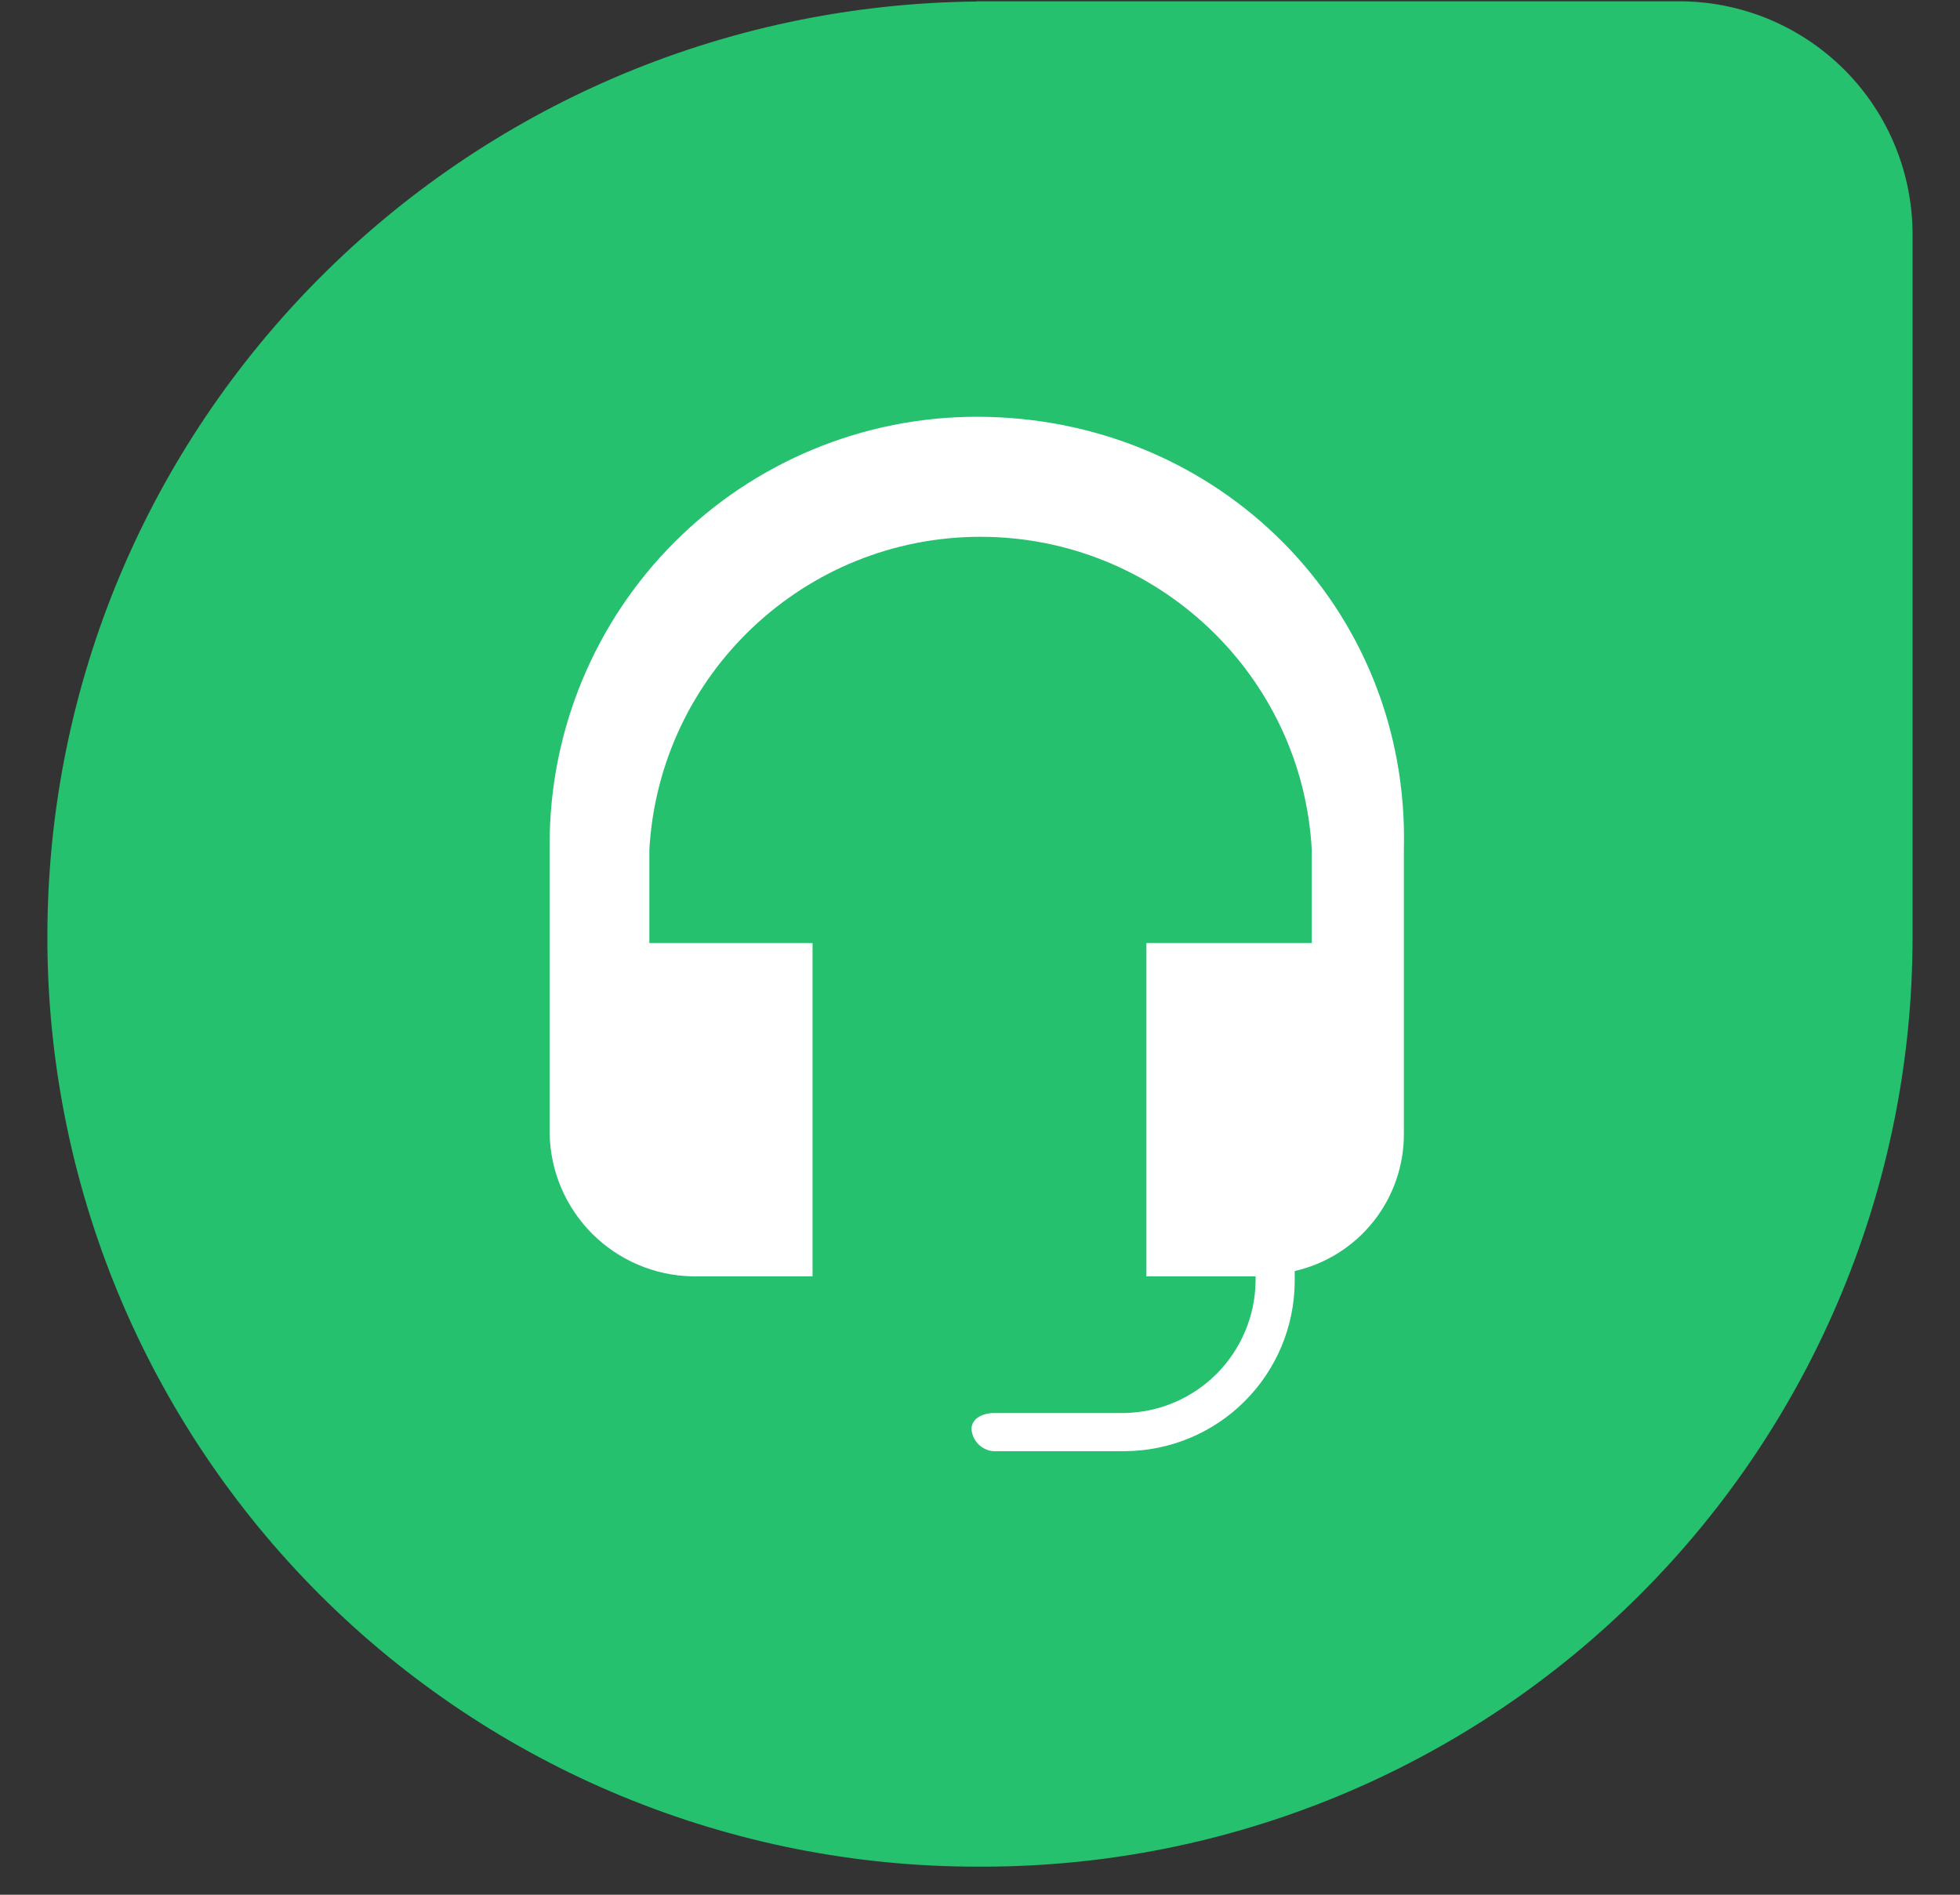
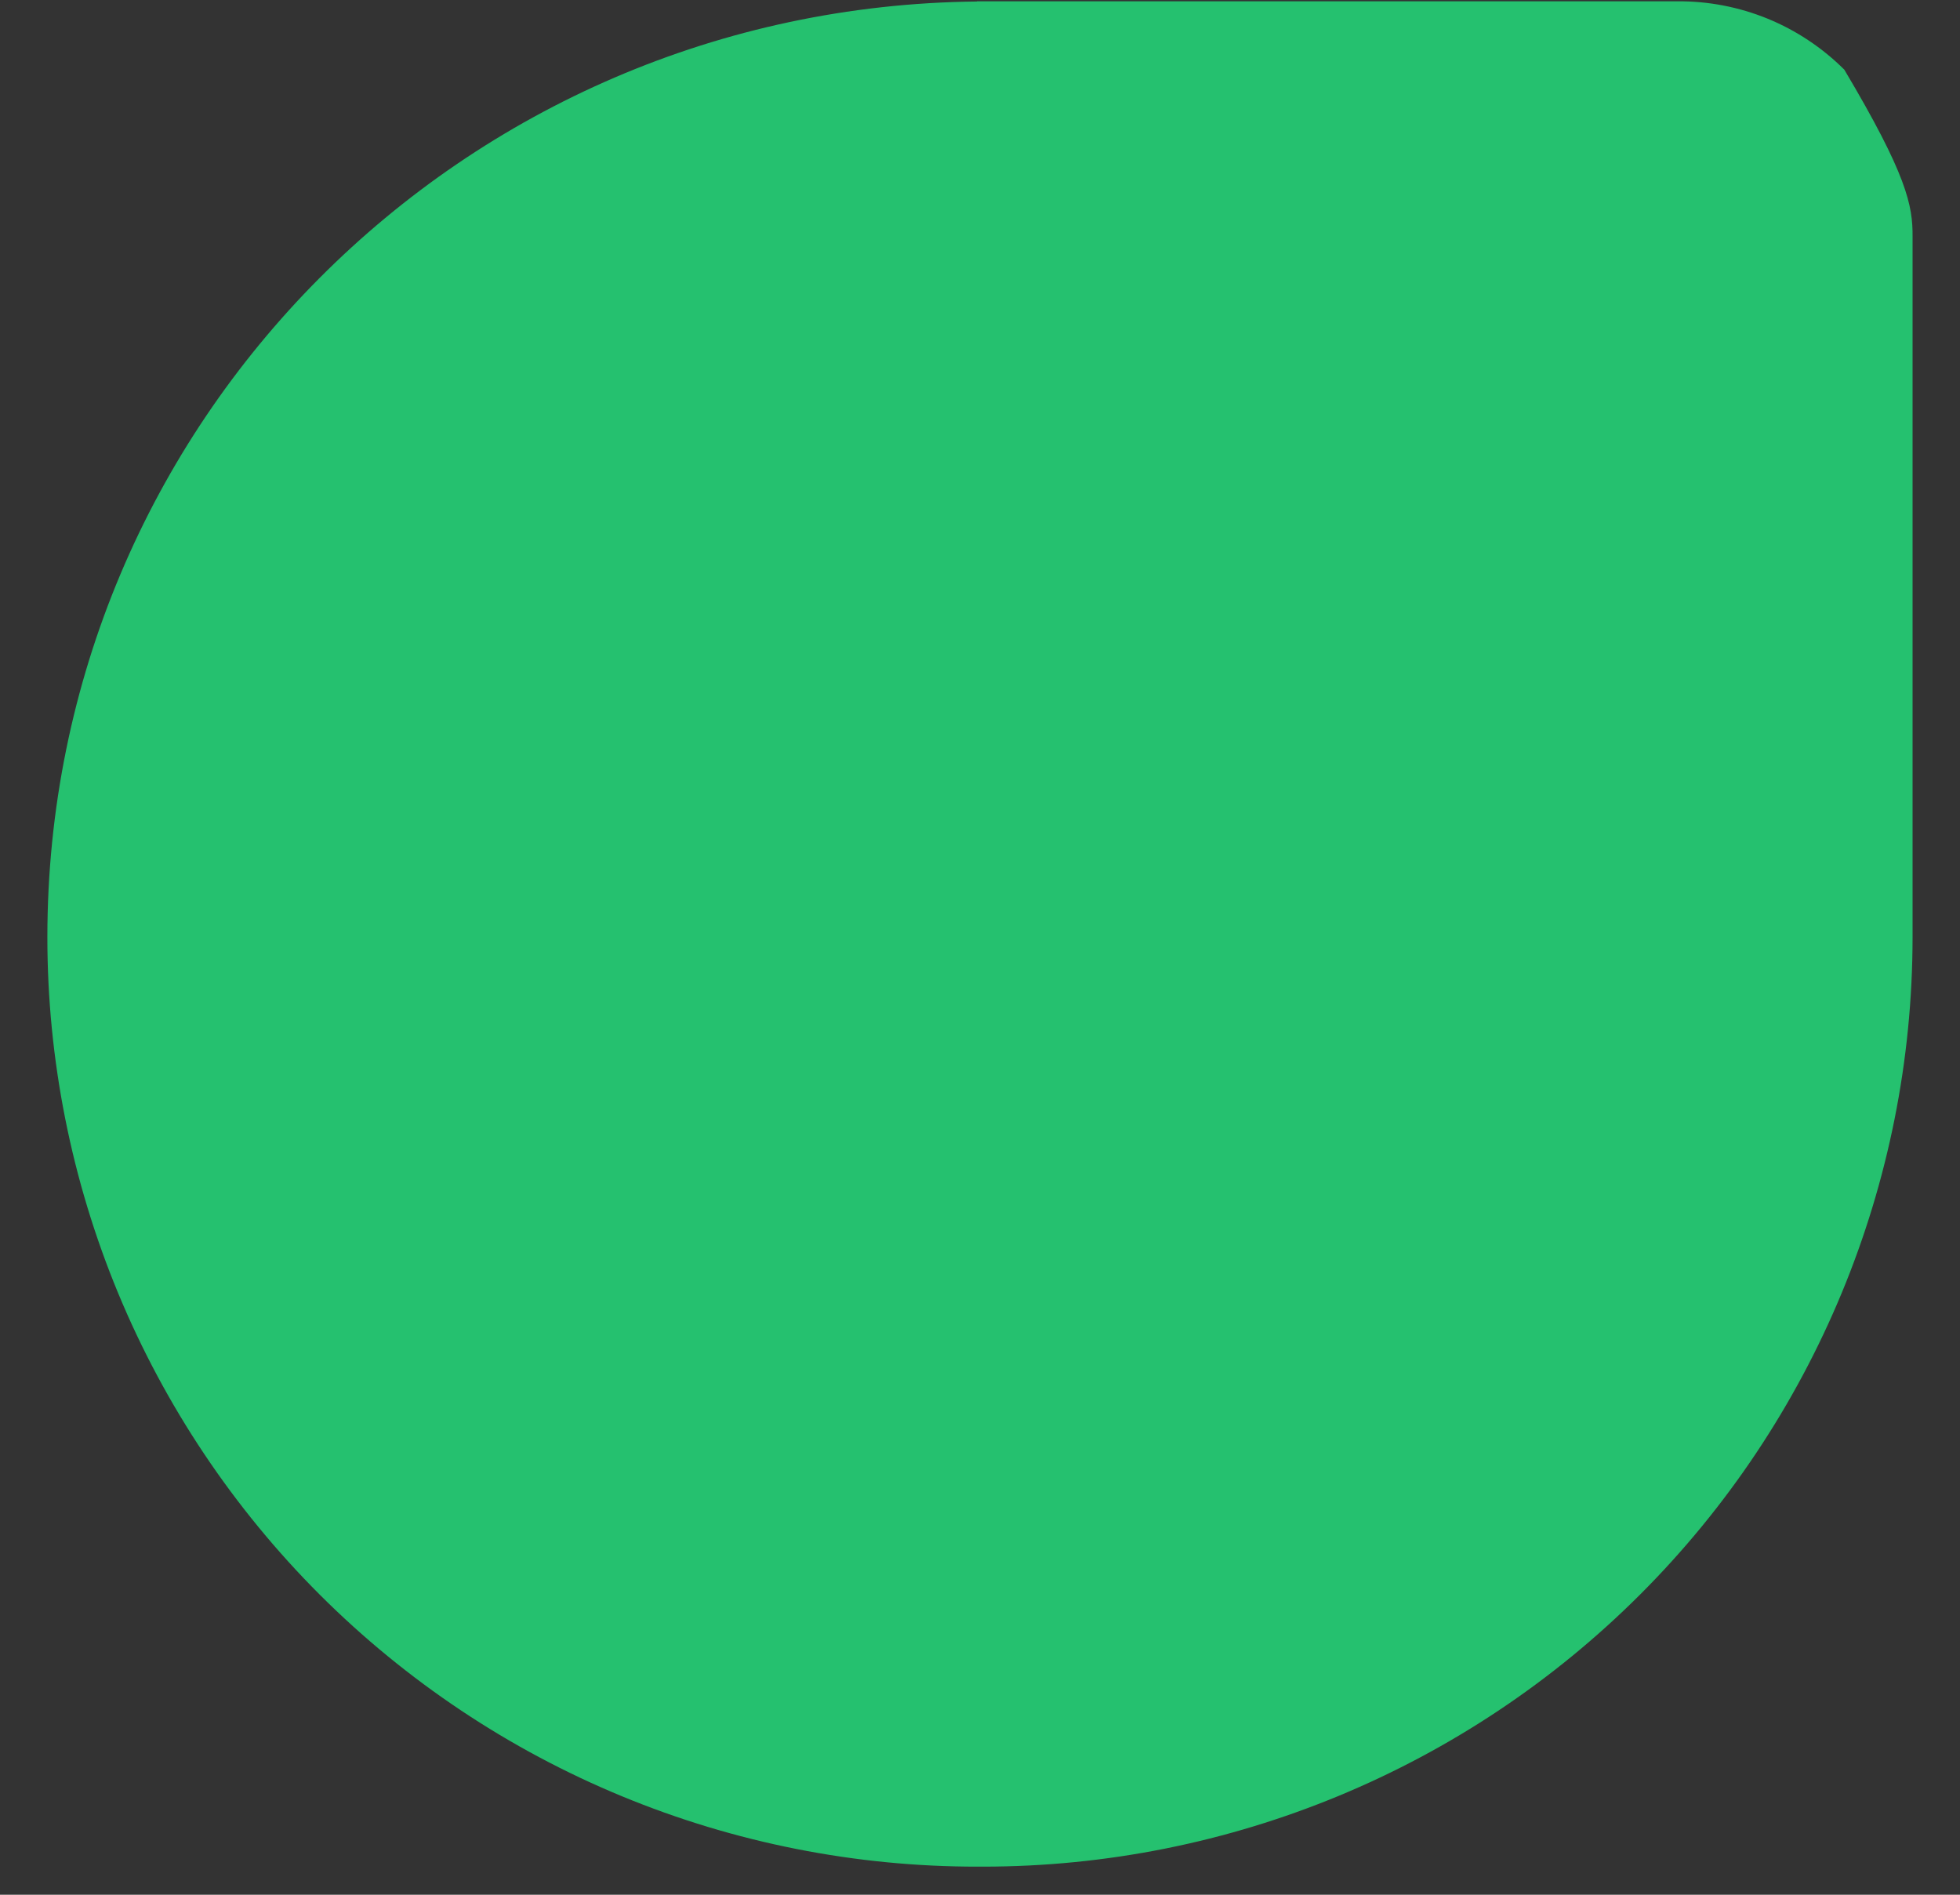
<svg xmlns="http://www.w3.org/2000/svg" width="30" height="29" viewBox="0 0 30 29" fill="none">
  <rect x="0" y="0" width="30" height="29" fill="#333333" stroke="none" />
-   <path d="M14.951 0.02H25.673C26.147 0.016 26.617 0.107 27.056 0.286C27.495 0.466 27.893 0.731 28.229 1.066C28.564 1.401 28.829 1.8 29.009 2.239C29.188 2.678 29.278 3.148 29.274 3.622V14.344C29.273 18.117 27.774 21.735 25.107 24.402C22.439 27.07 18.821 28.569 15.048 28.57H14.967C13.098 28.572 11.246 28.206 9.518 27.492C7.791 26.779 6.22 25.731 4.897 24.41C3.575 23.089 2.525 21.52 1.809 19.794C1.093 18.067 0.725 16.215 0.725 14.346C0.725 6.462 7.084 0.104 14.951 0.023L14.951 0.02Z" fill="#25C16F" />
-   <path d="M14.95 6.379C13.217 6.379 11.554 7.068 10.328 8.294C9.102 9.519 8.413 11.182 8.413 12.916V17.361C8.426 17.933 8.66 18.479 9.065 18.884C9.47 19.288 10.015 19.522 10.588 19.535H12.437V14.434H9.939V13.007C10.091 10.318 12.316 8.216 15.008 8.216C17.701 8.216 19.933 10.327 20.078 13.007V14.434H17.547V19.535H19.218V19.616C19.21 20.146 18.995 20.653 18.62 21.029C18.245 21.404 17.738 21.619 17.207 21.627H15.211C15.049 21.627 14.87 21.708 14.87 21.871C14.879 22.047 15.026 22.203 15.211 22.211H17.222C17.909 22.206 18.567 21.932 19.052 21.446C19.538 20.96 19.813 20.303 19.817 19.616V19.454C20.294 19.345 20.72 19.077 21.024 18.693C21.328 18.31 21.491 17.834 21.488 17.345V12.998C21.579 9.315 18.659 6.379 14.95 6.379Z" fill="white" />
+   <path d="M14.951 0.02H25.673C26.147 0.016 26.617 0.107 27.056 0.286C27.495 0.466 27.893 0.731 28.229 1.066C29.188 2.678 29.278 3.148 29.274 3.622V14.344C29.273 18.117 27.774 21.735 25.107 24.402C22.439 27.07 18.821 28.569 15.048 28.57H14.967C13.098 28.572 11.246 28.206 9.518 27.492C7.791 26.779 6.22 25.731 4.897 24.41C3.575 23.089 2.525 21.52 1.809 19.794C1.093 18.067 0.725 16.215 0.725 14.346C0.725 6.462 7.084 0.104 14.951 0.023L14.951 0.02Z" fill="#25C16F" />
</svg>